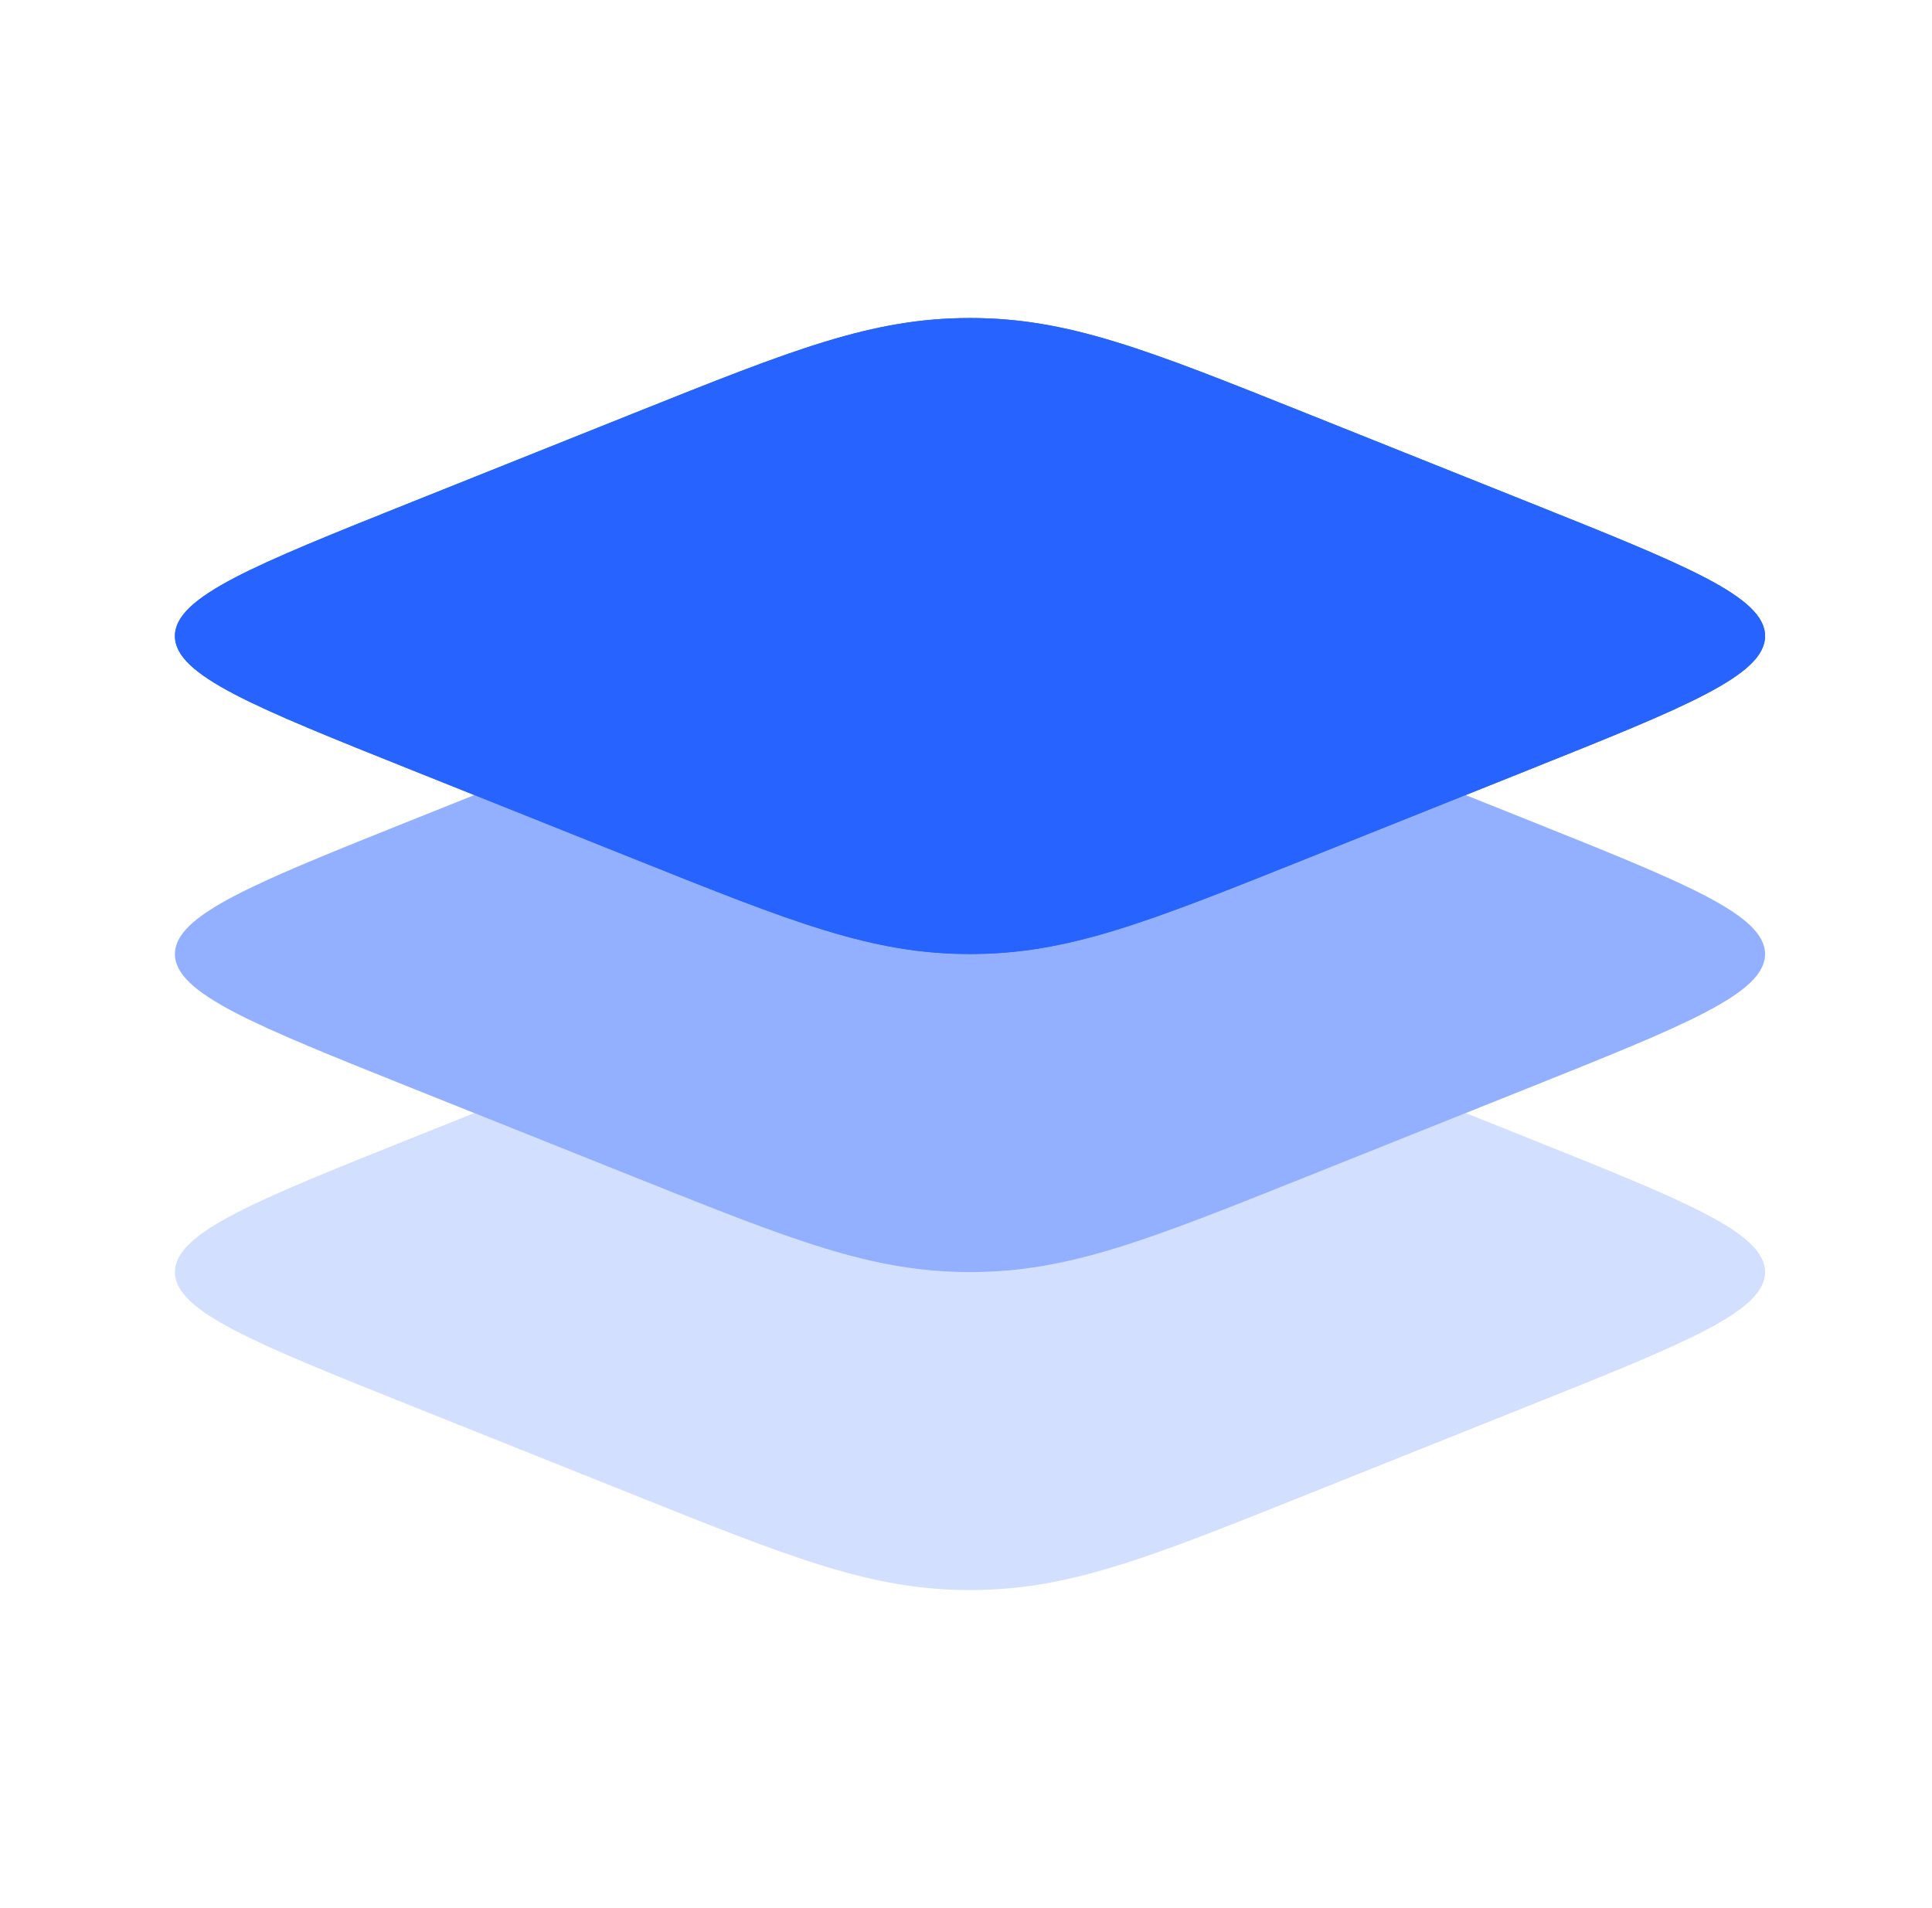
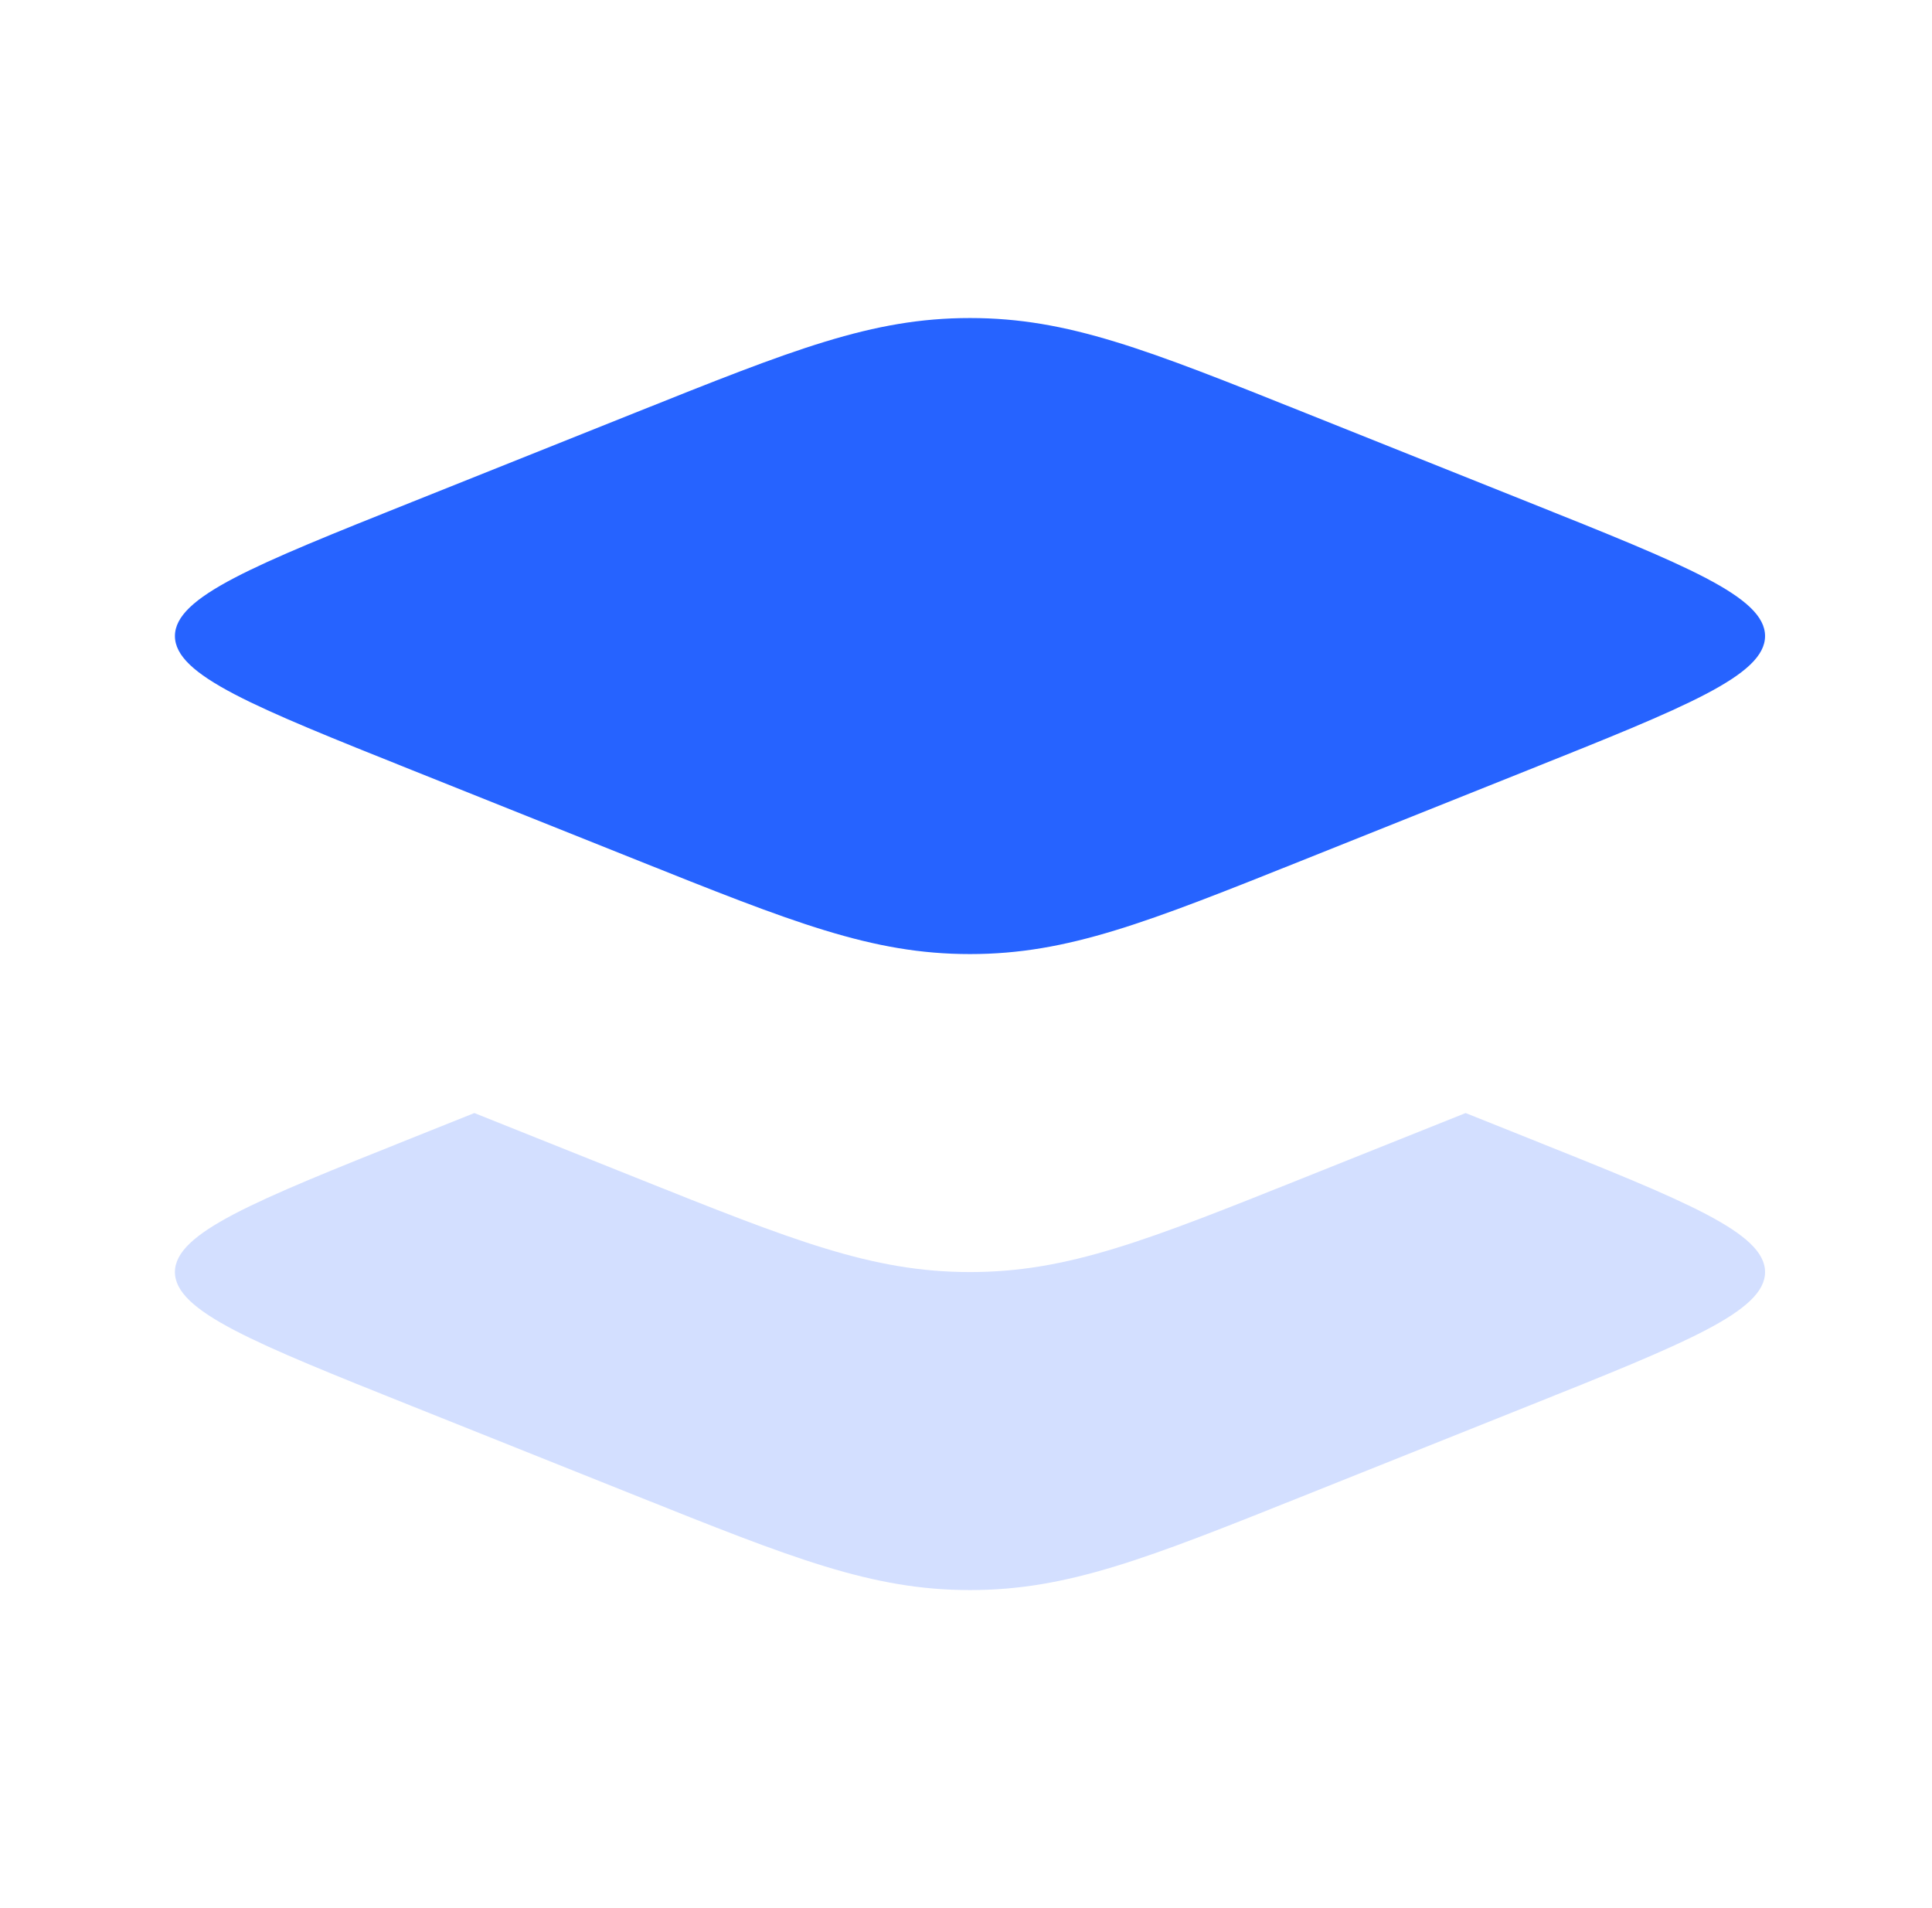
<svg xmlns="http://www.w3.org/2000/svg" width="81" height="80" viewBox="0 0 81 80" fill="none">
  <path d="M17.263 32.284C10.644 29.636 7.334 28.312 7.334 26.667C7.334 25.022 10.644 23.698 17.263 21.05L26.625 17.306C33.245 14.658 36.554 13.334 40.667 13.334C44.78 13.334 48.09 14.658 54.71 17.306L64.071 21.05C70.691 23.698 74.001 25.022 74.001 26.667C74.001 28.312 70.691 29.636 64.071 32.284L54.71 36.029C48.09 38.677 44.78 40.001 40.667 40.001C36.554 40.001 33.245 38.677 26.625 36.029L17.263 32.284Z" fill="#2663FF" />
-   <path fill-rule="evenodd" clip-rule="evenodd" d="M7.334 26.667C7.334 28.312 10.644 29.636 17.263 32.284L26.625 36.029C33.245 38.677 36.554 40.001 40.667 40.001C44.78 40.001 48.09 38.677 54.71 36.029L64.071 32.284C70.691 29.636 74.001 28.312 74.001 26.667C74.001 25.022 70.691 23.698 64.071 21.05L54.71 17.306C48.09 14.658 44.78 13.334 40.667 13.334C36.554 13.334 33.245 14.658 26.625 17.306L17.263 21.05C10.644 23.698 7.334 25.022 7.334 26.667Z" fill="#2663FF" />
-   <path opacity="0.5" d="M19.888 33.334L17.263 34.384C10.644 37.032 7.334 38.356 7.334 40.001C7.334 41.646 10.644 42.97 17.263 45.618L26.625 49.362C33.245 52.01 36.554 53.334 40.667 53.334C44.78 53.334 48.09 52.01 54.71 49.362L64.071 45.618C70.691 42.97 74.001 41.646 74.001 40.001C74.001 38.356 70.691 37.032 64.071 34.384L61.447 33.334L54.71 36.029C48.09 38.677 44.78 40.001 40.667 40.001C36.554 40.001 33.245 38.677 26.625 36.029L19.888 33.334Z" fill="#2663FF" />
-   <path opacity="0.2" d="M19.888 46.666L17.263 47.716C10.644 50.364 7.334 51.688 7.334 53.333C7.334 54.978 10.644 56.302 17.263 58.95L26.625 62.694C33.245 65.342 36.554 66.666 40.667 66.666C44.78 66.666 48.09 65.342 54.71 62.694L64.071 58.95C70.691 56.302 74.001 54.978 74.001 53.333C74.001 51.688 70.691 50.364 64.071 47.716L61.447 46.666L54.71 49.361C48.09 52.009 44.78 53.333 40.667 53.333C36.554 53.333 33.245 52.009 26.625 49.361L19.888 46.666Z" fill="#2663FF" />
+   <path opacity="0.2" d="M19.888 46.666L17.263 47.716C10.644 50.364 7.334 51.688 7.334 53.333C7.334 54.978 10.644 56.302 17.263 58.95L26.625 62.694C33.245 65.342 36.554 66.666 40.667 66.666C44.78 66.666 48.09 65.342 54.71 62.694L64.071 58.95C70.691 56.302 74.001 54.978 74.001 53.333C74.001 51.688 70.691 50.364 64.071 47.716L61.447 46.666L54.71 49.361C48.09 52.009 44.78 53.333 40.667 53.333C36.554 53.333 33.245 52.009 26.625 49.361L19.888 46.666" fill="#2663FF" />
</svg>